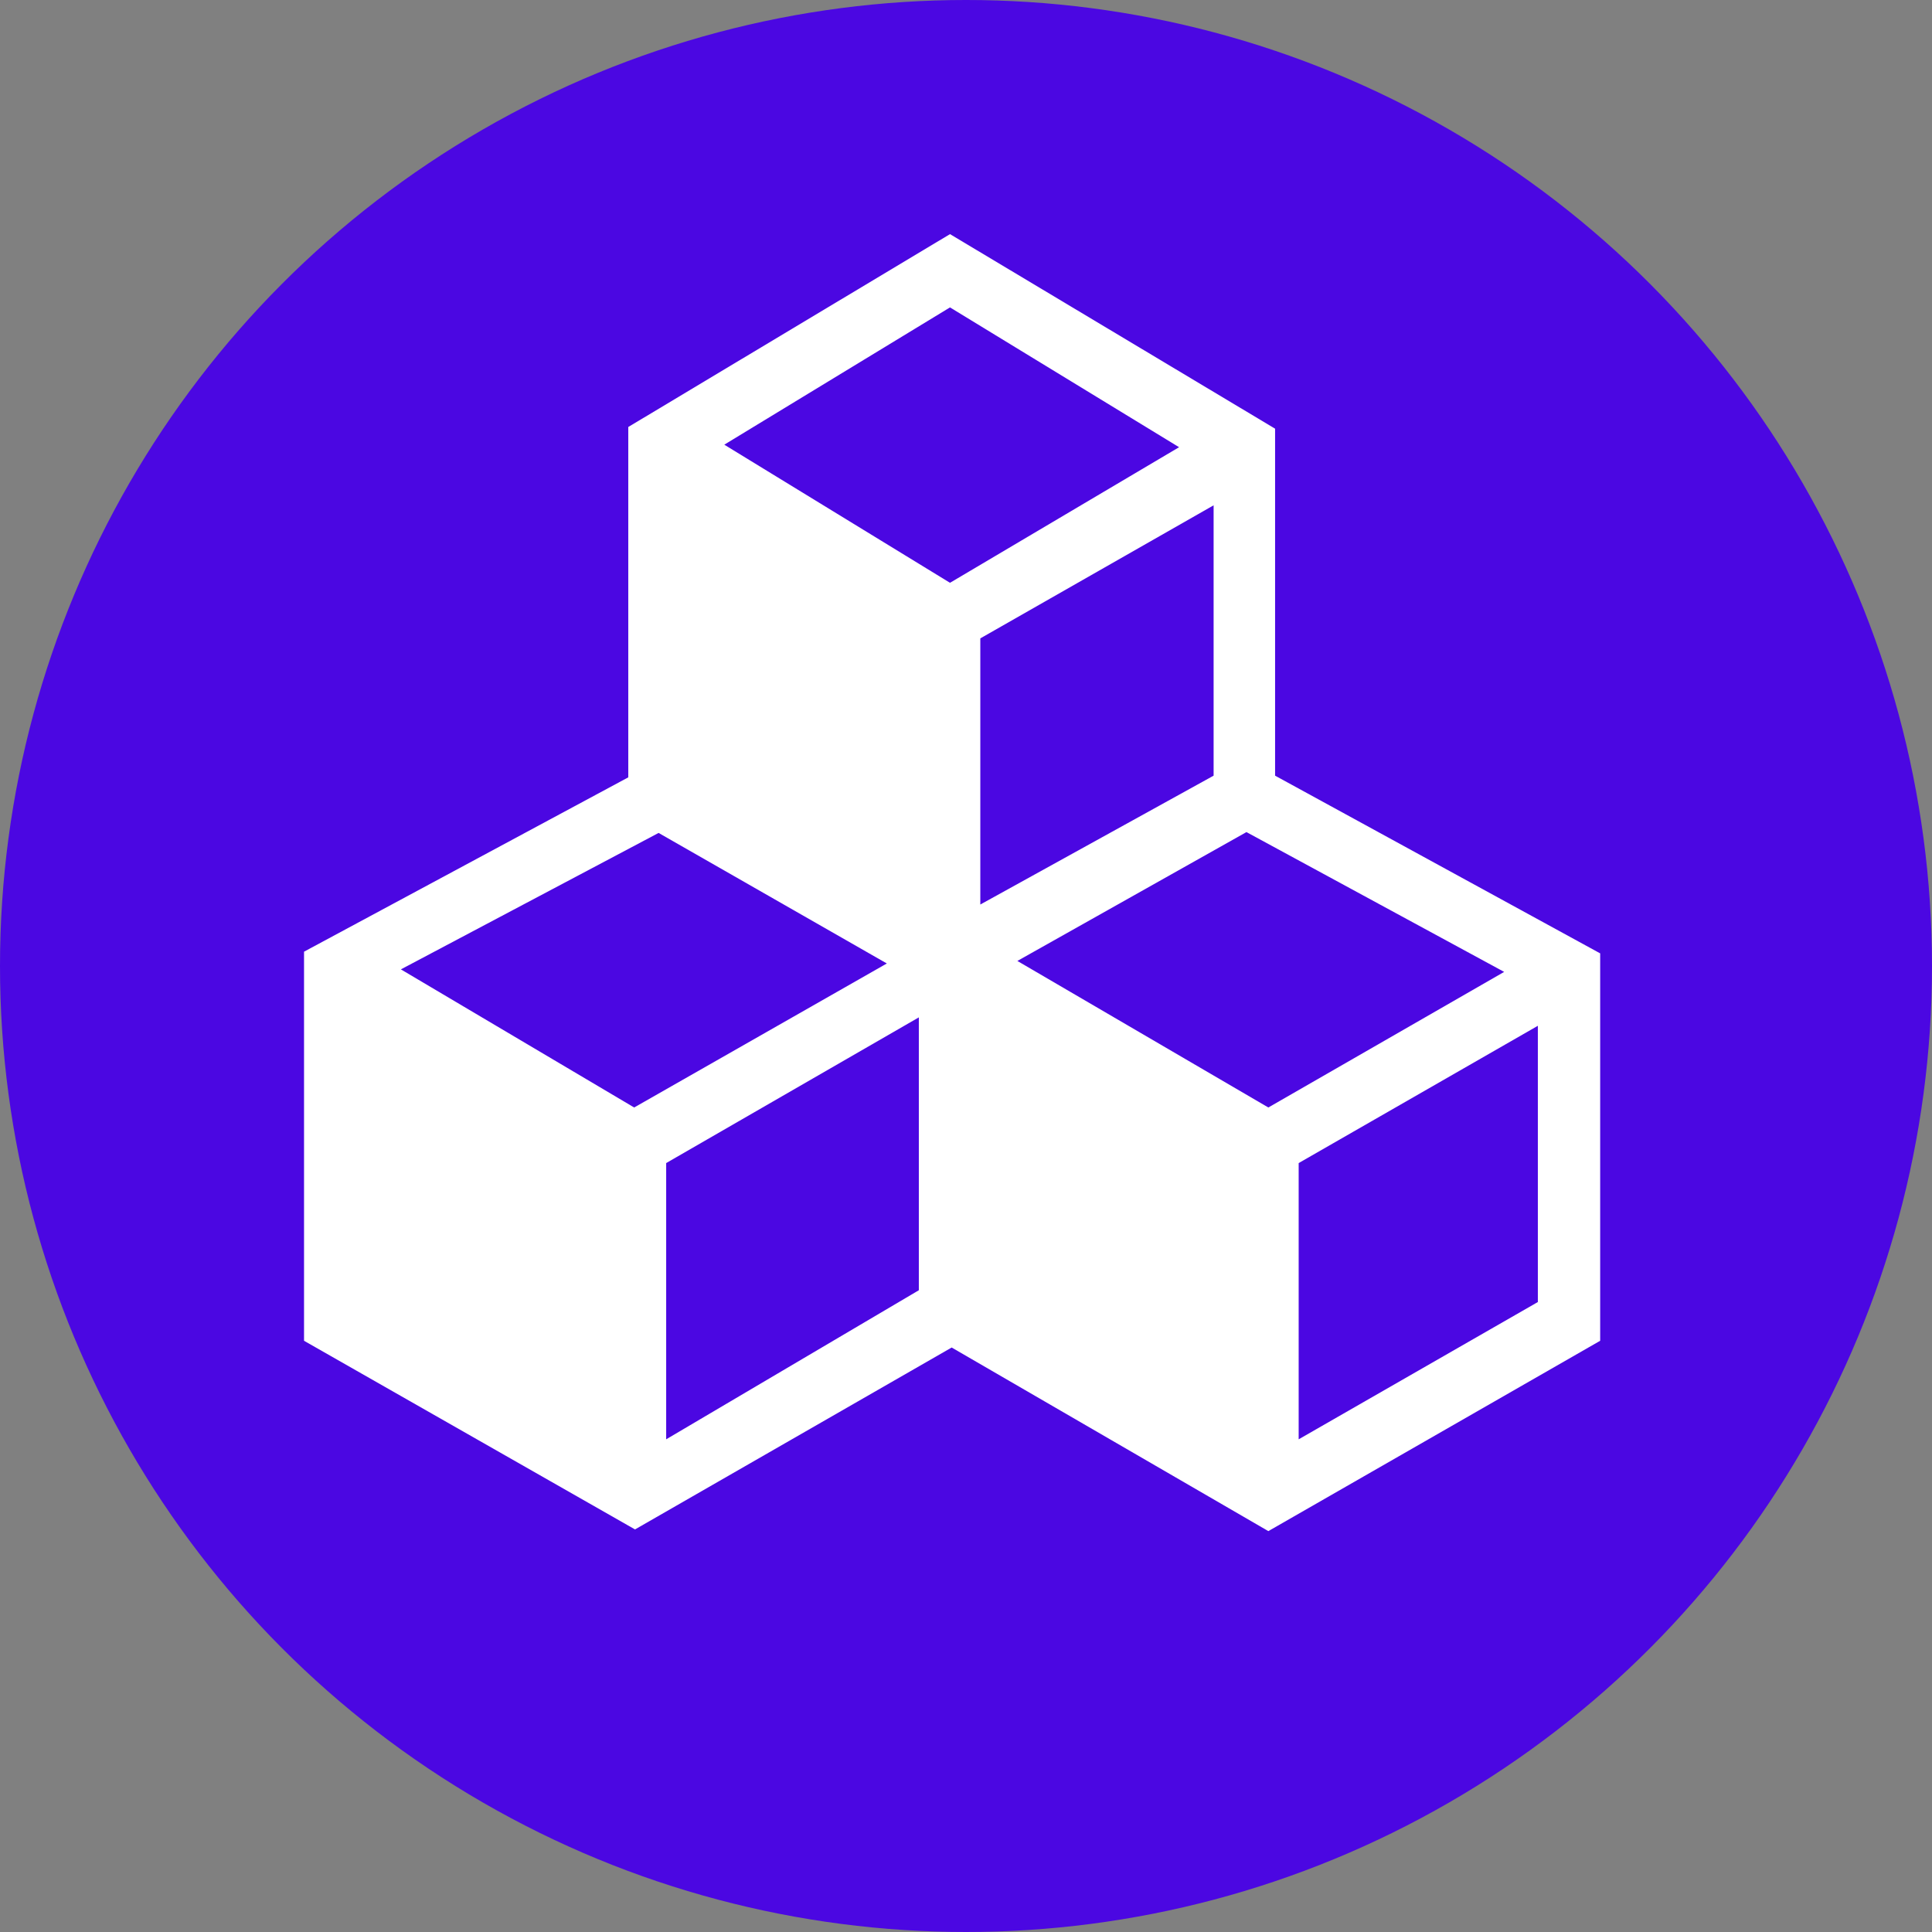
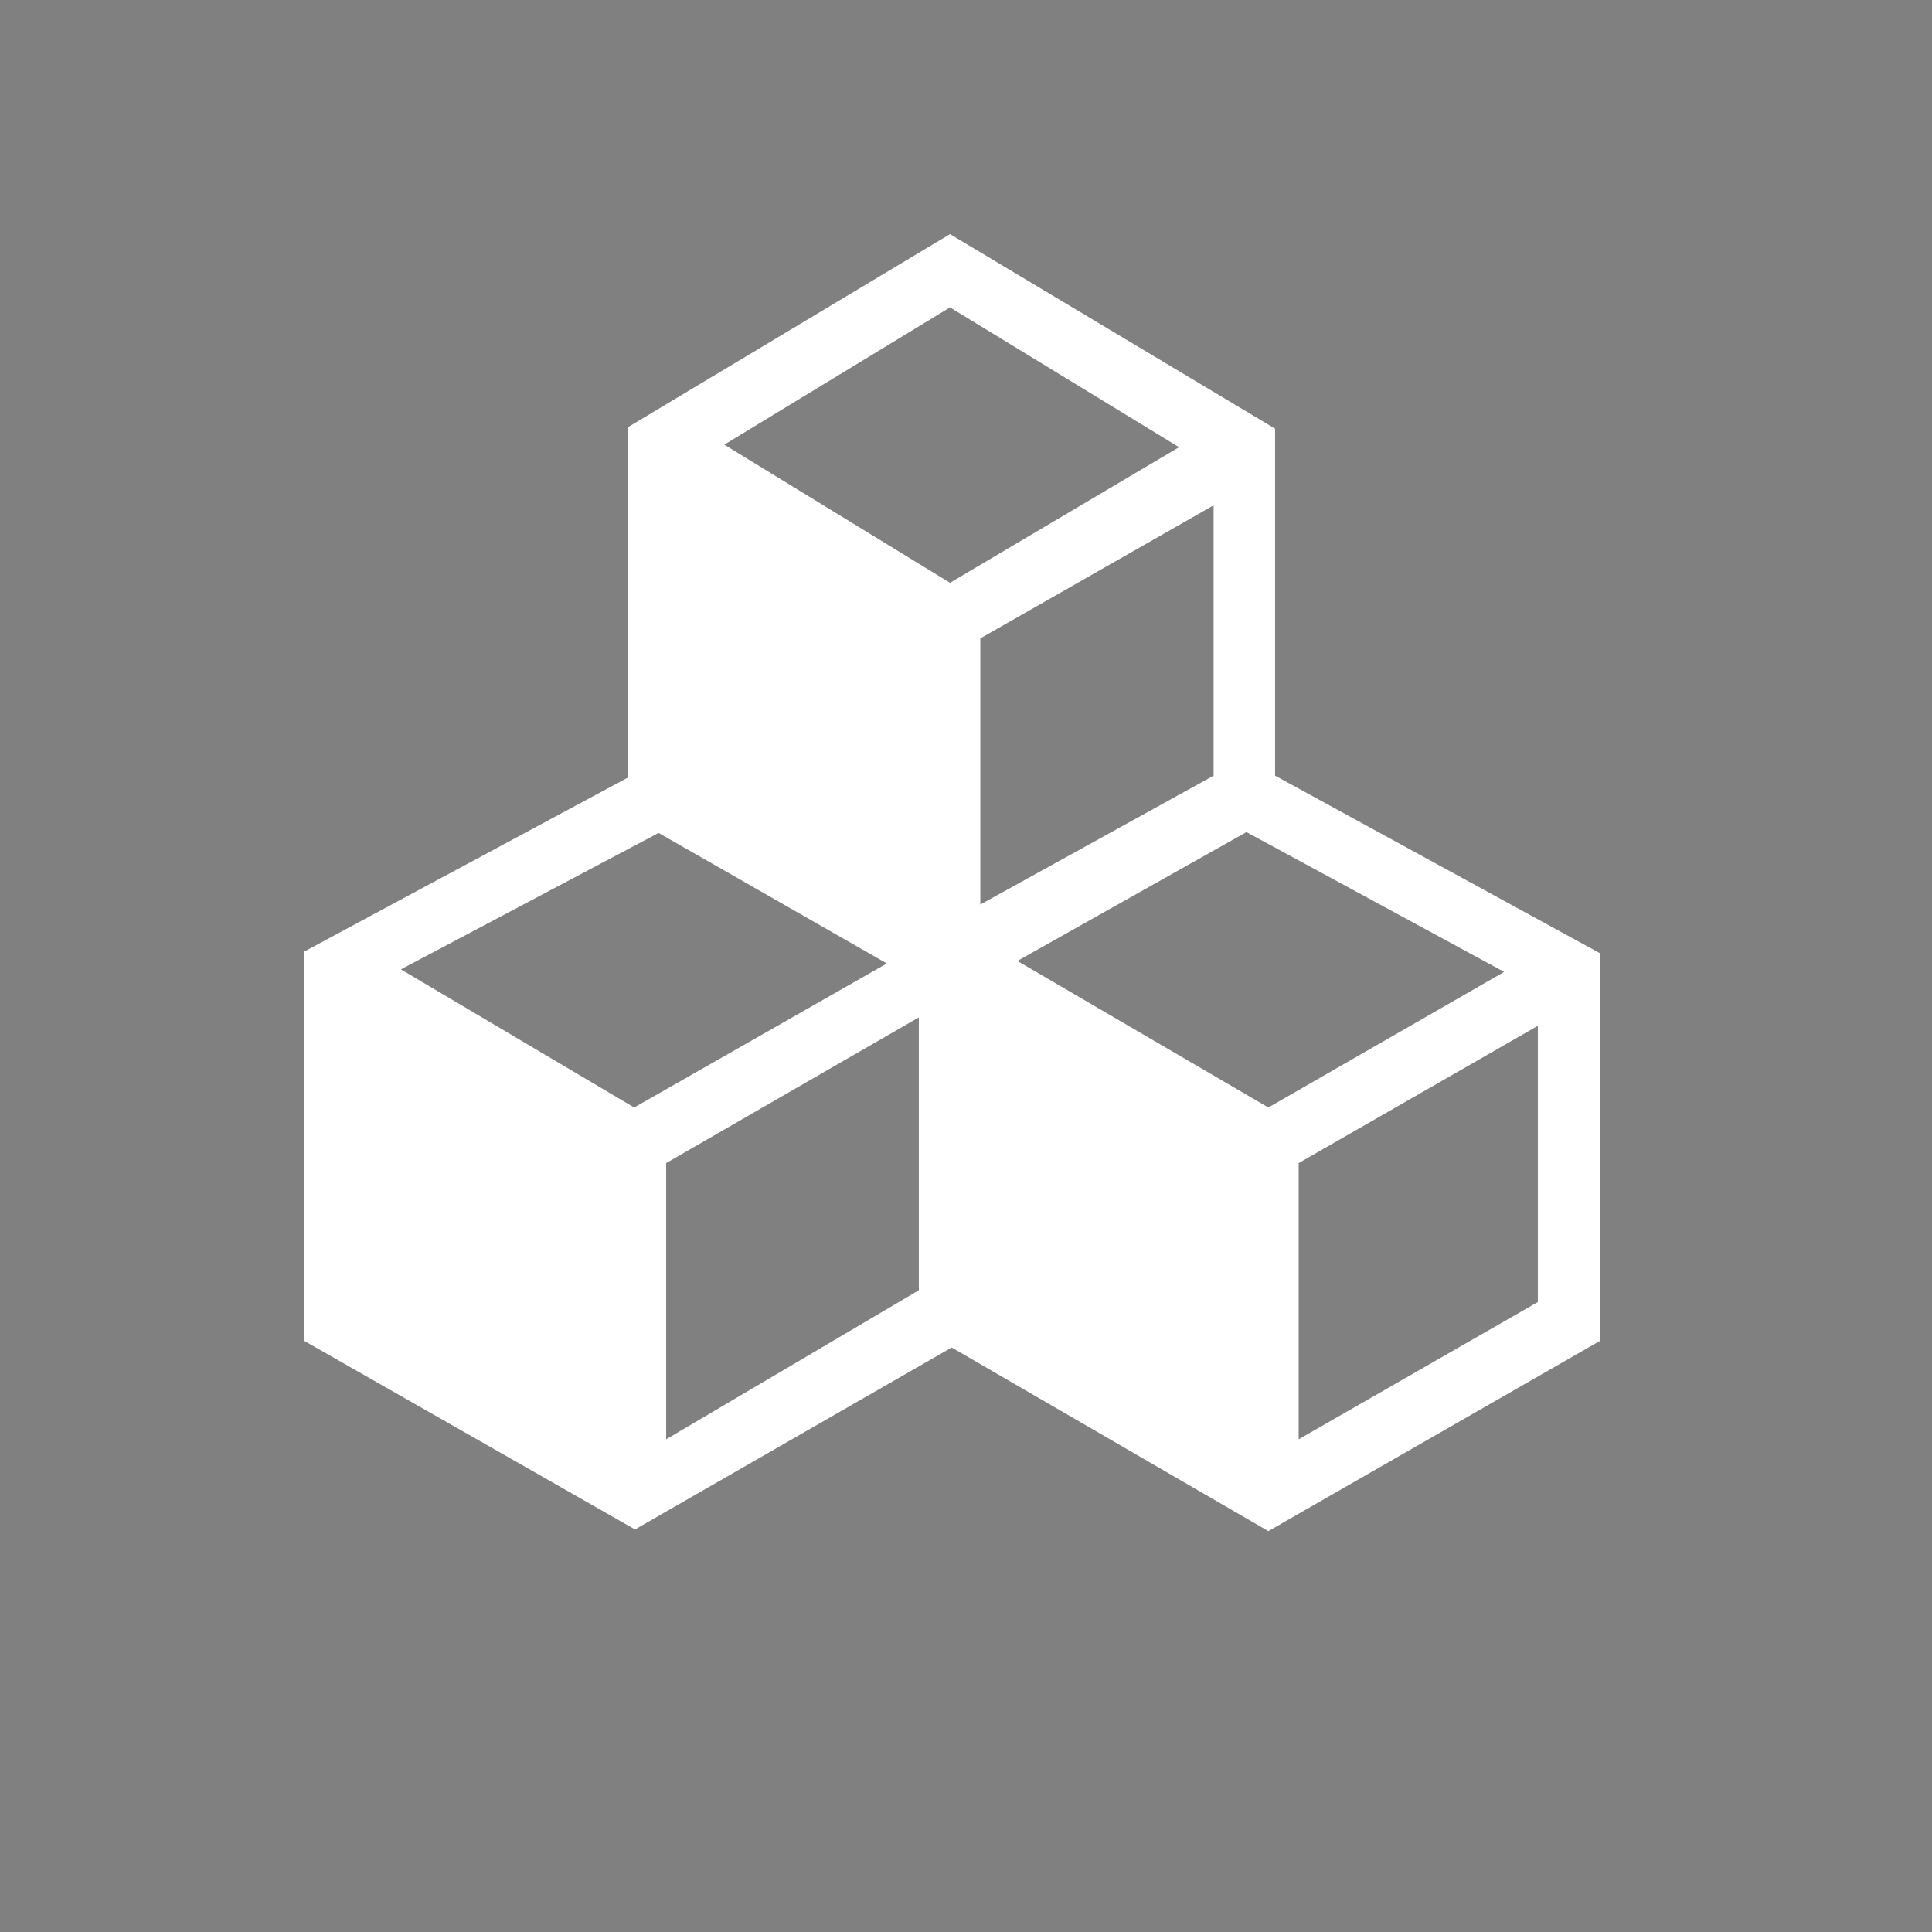
<svg xmlns="http://www.w3.org/2000/svg" viewBox="0 0 22.94 22.94">
  <rect x="0" y="0" width="22.94" height="22.94" fill="#808080" stroke="none" />
  <defs>
    <style>.cls-1{fill:#4b07e2;}.cls-2{fill:#fff;}</style>
  </defs>
  <title>Recurso 1</title>
  <g id="Capa_2" data-name="Capa 2">
    <g id="Capa_1-2" data-name="Capa 1">
-       <circle class="cls-1" cx="11.47" cy="11.47" r="11.47" />
      <path class="cls-2" d="M15.14,9.21V5.09L11.28,2.78,7.46,5.07V9.23L3.61,11.3v4.62l3.93,2.24L11.3,16l3.76,2.18L19,15.92v-4.6Zm-.73,0-2.77,1.53V7.58L14.41,6ZM11.28,3.65,14,5.31,11.28,6.92,8.6,5.28ZM4.76,11.51,7.82,9.89l2.71,1.55-3,1.71Zm3.15,2.3,3-1.73v3.24l-3,1.77Zm4.17-2.4L14.8,9.88l3.06,1.66-2.8,1.61Zm6.18,4.05-2.84,1.63V13.81l2.84-1.63Z" />
    </g>
  </g>
</svg>